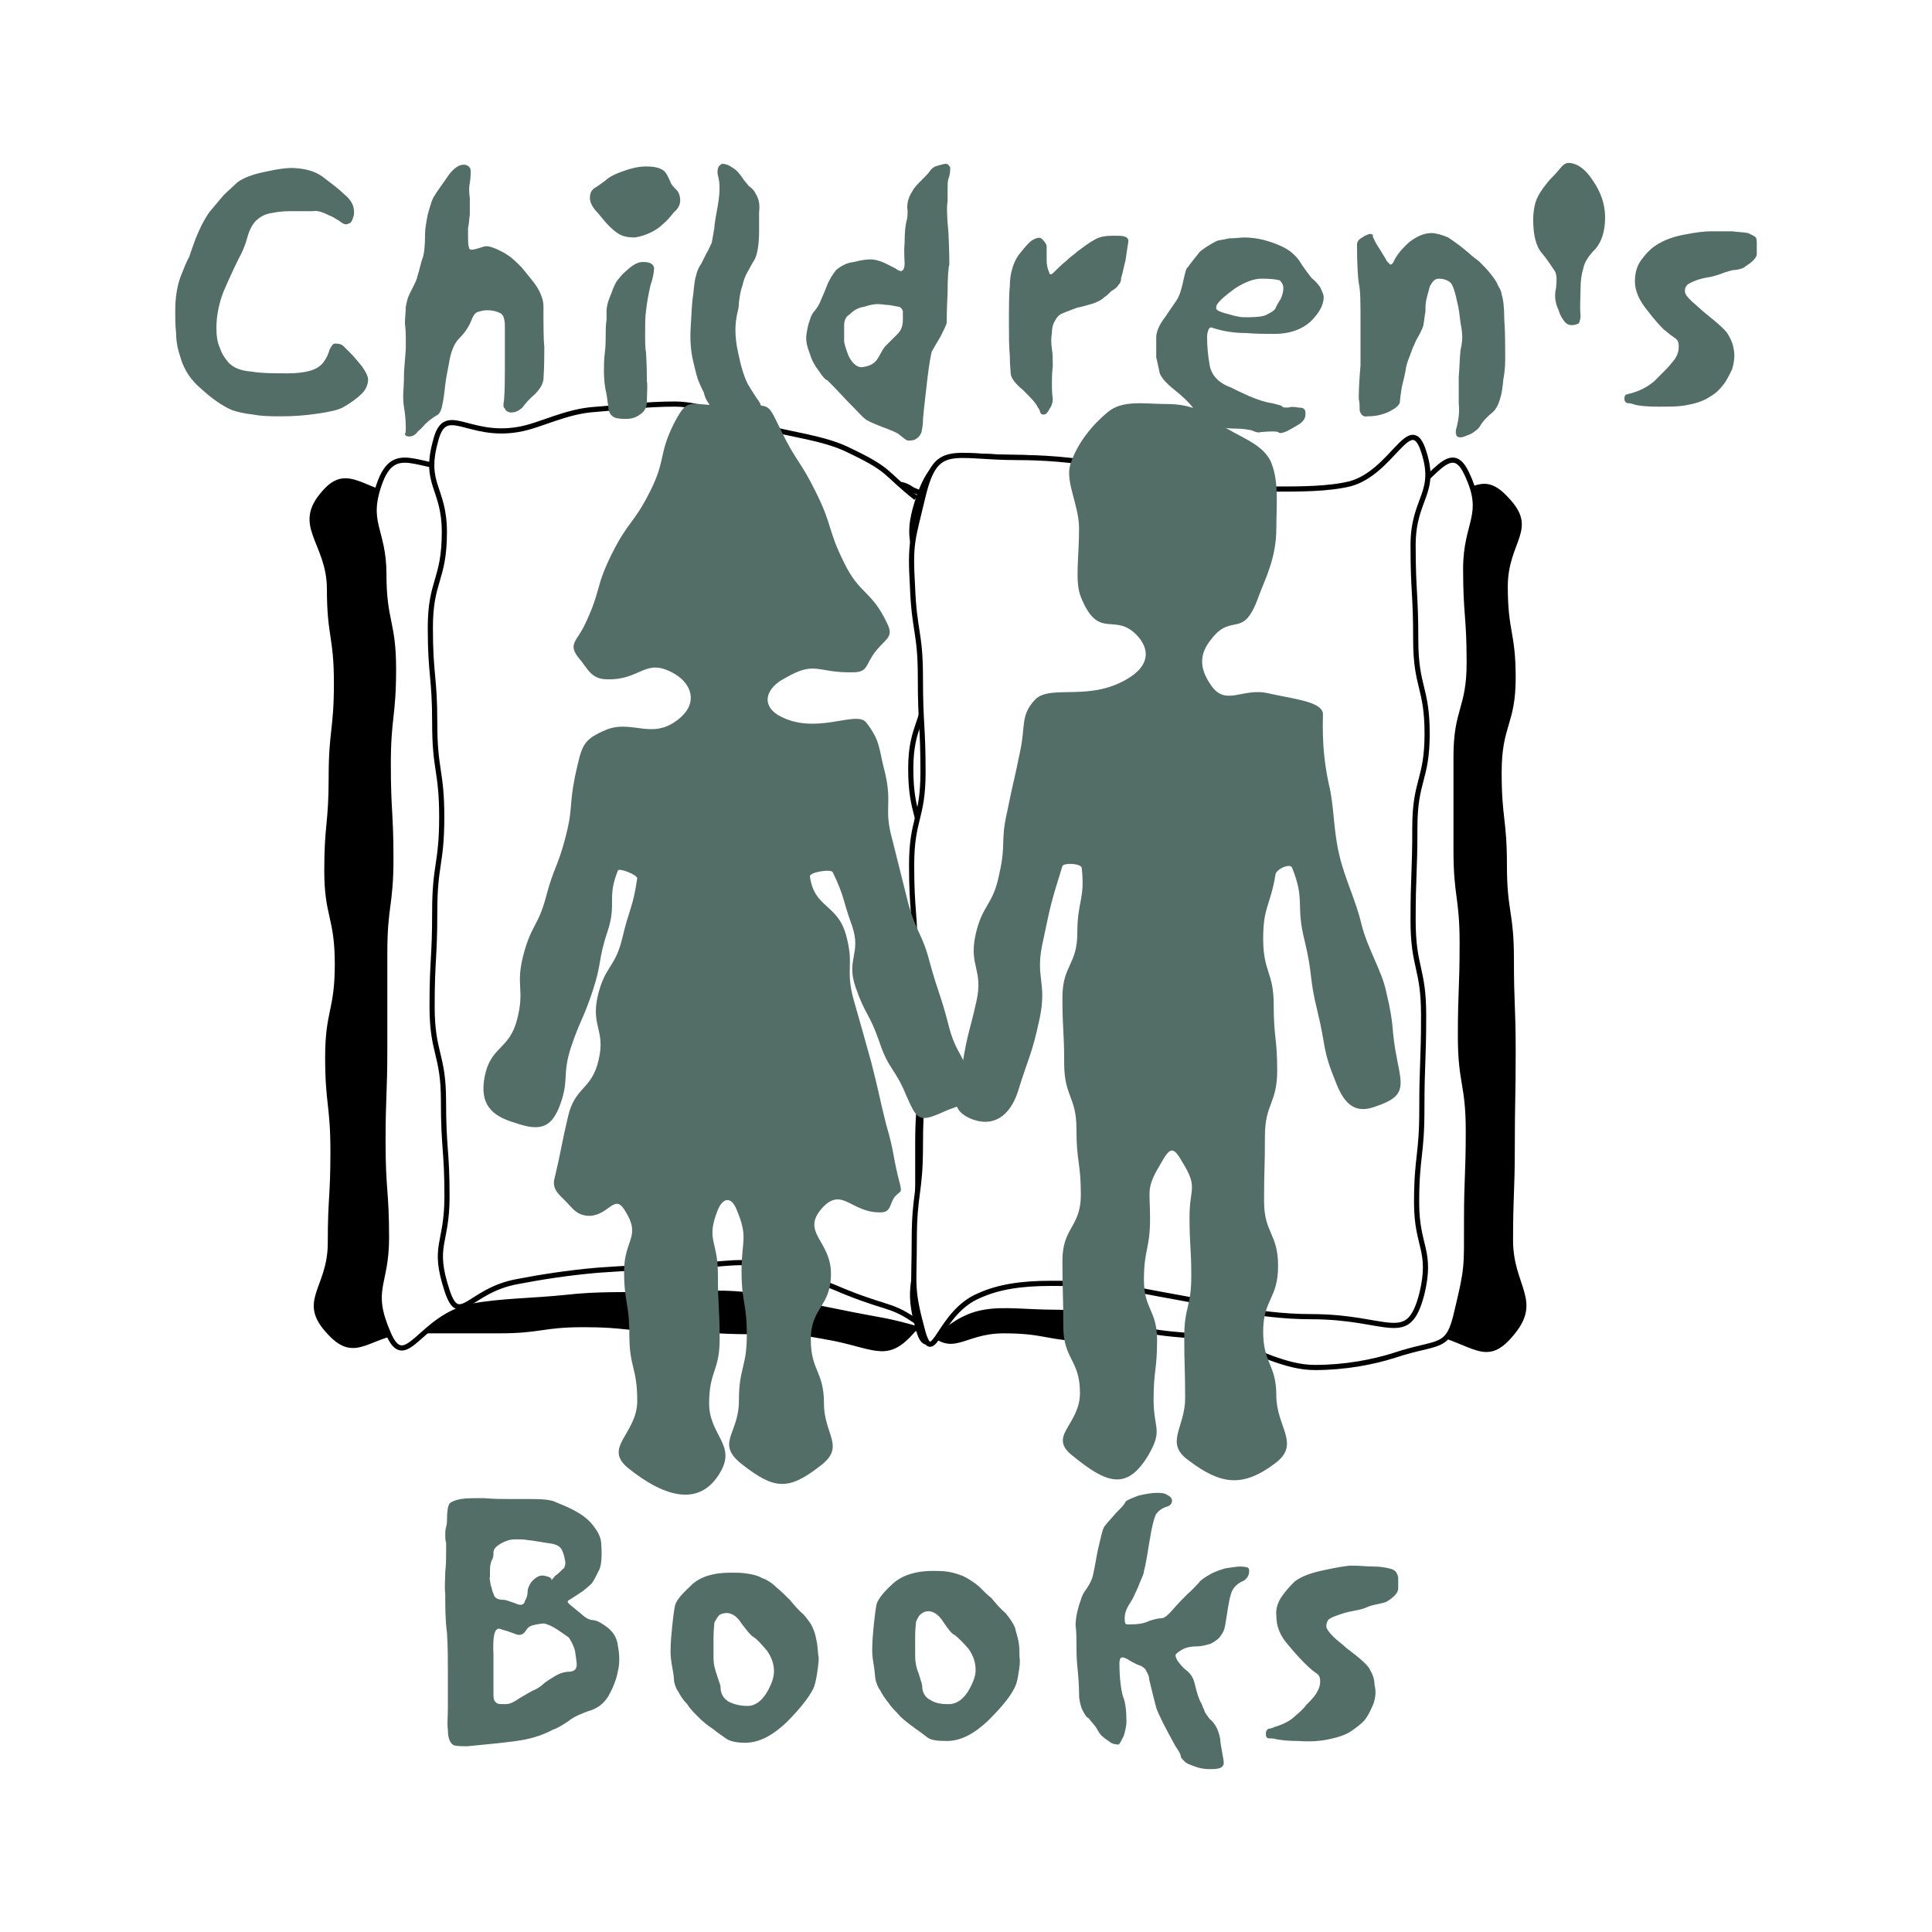
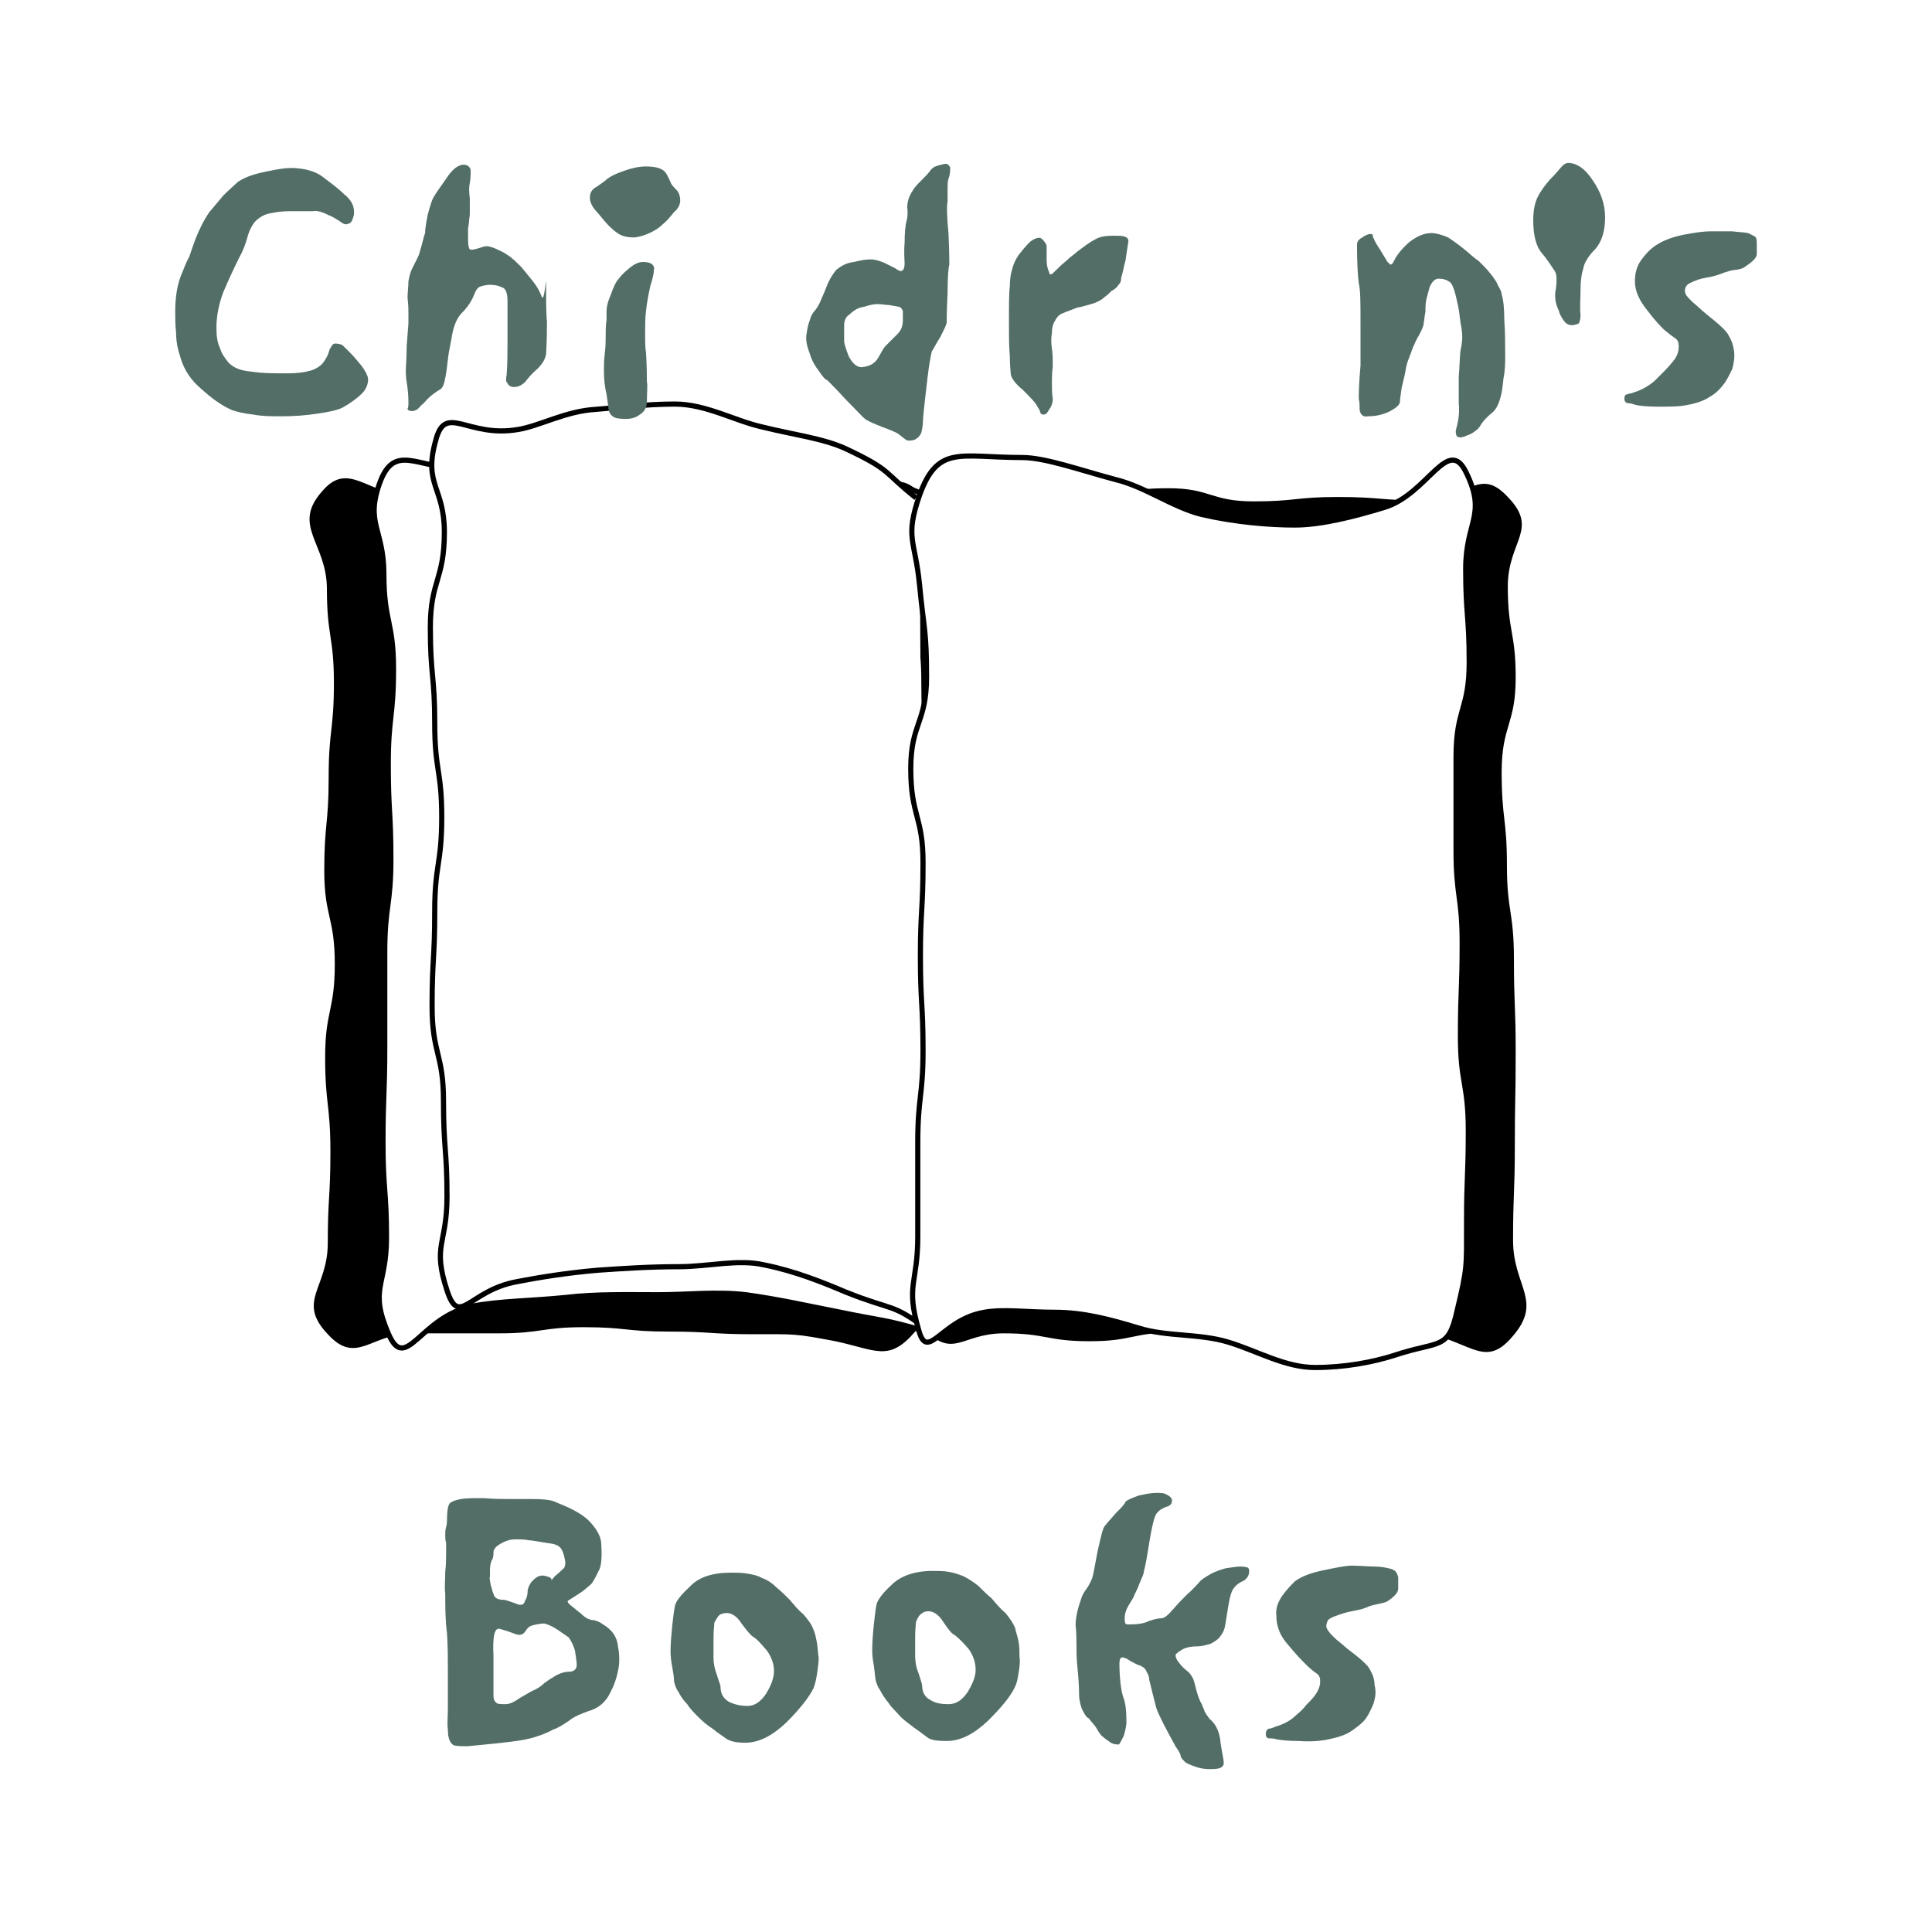
<svg xmlns="http://www.w3.org/2000/svg" version="1.0" id="Layer_1" x="0px" y="0px" width="192.756px" height="192.756px" viewBox="0 0 192.756 192.756" enable-background="new 0 0 192.756 192.756" xml:space="preserve">
  <g>
    <polygon fill-rule="evenodd" clip-rule="evenodd" fill="#FFFFFF" points="0,0 192.756,0 192.756,192.756 0,192.756 0,0  " />
    <path fill-rule="evenodd" clip-rule="evenodd" d="M91.305,132.852c3.149-3.586,0-4.461,0-9.096c0-4.725,0.175-4.725,0.175-9.359   c0-4.723-0.175-4.723-0.175-9.447c0-4.635-0.087-4.635-0.087-9.271c0-4.724,0.699-4.724,0.699-9.359s-0.437-4.636-0.437-9.271   c0-4.723,0.087-4.723,0.087-9.447c0-4.548,0.7-4.548,0.7-9.096s2.624-5.948-0.437-9.272c-2.974-3.061-4.461,0.788-8.747,0.788   s-4.286-0.35-8.572-0.35c-4.199,0-4.199,0.438-8.397,0.438c-4.286,0-4.286-0.612-8.484-0.612c-4.286,0-4.286,0.612-8.484,0.612   c-4.199,0-4.199-0.7-8.31-0.7s-6.035-3.499-8.659-0.438c-3.149,3.499,0.438,5.161,0.438,9.796c0,4.724,0.699,4.724,0.699,9.359   c0,4.723-0.524,4.723-0.524,9.446c0,4.636-0.438,4.636-0.438,9.271s1.05,4.636,1.05,9.359c0,4.635-0.962,4.635-0.962,9.271   c0,4.723,0.525,4.723,0.525,9.447c0,4.547-0.263,4.547-0.263,9.096s-3.148,5.773,0,9.098c2.887,3.148,4.286-0.088,8.484-0.088   c4.286,0,4.286,0,8.572,0s4.286-0.613,8.484-0.613s4.198,0.438,8.484,0.438c4.198,0,4.198,0.264,8.396,0.264   c4.199,0,4.111-0.088,8.222,0.699C87.456,134.689,88.681,135.914,91.305,132.852L91.305,132.852z" />
    <path fill-rule="evenodd" clip-rule="evenodd" d="M150.87,133.377c3.149-3.586,0.088-4.986,0.088-9.621   c0-4.725,0.175-4.725,0.175-9.359c0-4.723,0.087-4.723,0.087-9.447c0-4.635-0.175-4.635-0.175-9.271   c0-4.724-0.699-4.724-0.699-9.359s-0.525-4.636-0.525-9.271c0-4.723,1.399-4.723,1.399-9.447c0-4.548-0.787-4.548-0.787-9.096   s3.149-5.686,0-8.922c-2.886-3.148-4.11,0.35-8.396,0.35s-4.286-0.35-8.572-0.35c-4.198,0-4.198,0.438-8.396,0.438   c-4.286,0-4.286-1.312-8.484-1.312c-4.286,0-4.286,0.7-8.484,0.7s-4.198,0.525-8.31,0.525c-4.111,0-5.773-3.761-8.396-0.7   c-3.062,3.499-0.175,4.898-0.175,9.534c0,4.724,0.699,4.724,0.699,9.359c0,4.723,0.35,4.723,0.35,9.446   c0,4.636-1.049,4.636-1.049,9.271s0.961,4.636,0.961,9.359c0,4.635-1.137,4.635-1.137,9.271c0,4.723-0.175,4.723-0.175,9.447   c0,4.547,1.137,4.547,1.137,9.096s-2.887,5.248,0.174,8.572c2.974,3.061,3.761,0.438,7.959,0.438c4.286,0,4.286,0.787,8.572,0.787   s4.286-0.875,8.484-0.875s4.198,0.525,8.484,0.525c4.198,0,4.198-0.088,8.396-0.088c4.199,0,4.374-1.312,8.397-0.35   C146.935,134.076,148.246,136.438,150.87,133.377L150.87,133.377z" />
    <path fill-rule="evenodd" clip-rule="evenodd" fill="#FFFFFF" d="M92.179,132.764c-4.286-1.225-3.673-0.873-8.747-1.924   c-2.711-0.525-5.773-1.225-9.009-1.662c-2.887-0.35-5.86,0-8.747,0c-3.062,0-6.21-0.088-9.184,0.264   c-3.411,0.35-6.647,0.35-9.359,0.873c-5.248,1.051-6.647,6.824-8.397,2.713c-1.924-4.461-0.175-4.725-0.175-9.535   c0-4.723-0.35-4.723-0.35-9.533c0-4.723,0.175-4.723,0.175-9.447c0-4.723,0-4.723,0-9.446c0-4.724,0.612-4.724,0.612-9.359   c0-4.723-0.262-4.723-0.262-9.447c0-4.723,0.525-4.723,0.525-9.534c0-4.723-0.962-4.723-0.962-9.446   c0-4.548-1.924-5.073-0.35-9.271c1.662-4.286,4.374-0.525,9.447-1.487c2.799-0.438,5.948-0.875,9.097-1.312   c2.974-0.35,6.035-0.962,8.747-0.962c3.149,0,6.385-0.262,9.271,0.175c3.324,0.437,6.123,2.274,8.659,2.886   c5.073,1.225,4.548,0.175,8.572,1.836L92.179,132.764L92.179,132.764z" />
    <path fill="none" stroke="#000000" stroke-width="0.515" stroke-miterlimit="2.613" d="M92.179,132.764   c-4.286-1.225-3.673-0.873-8.747-1.924c-2.711-0.525-5.773-1.225-9.009-1.662c-2.887-0.35-5.86,0-8.747,0   c-3.062,0-6.21-0.088-9.184,0.264c-3.411,0.35-6.647,0.35-9.359,0.873c-5.248,1.051-6.647,6.824-8.397,2.713   c-1.924-4.461-0.175-4.725-0.175-9.535c0-4.723-0.35-4.723-0.35-9.533c0-4.723,0.175-4.723,0.175-9.447c0-4.723,0-4.723,0-9.446   c0-4.724,0.612-4.724,0.612-9.359c0-4.723-0.262-4.723-0.262-9.447c0-4.723,0.525-4.723,0.525-9.534   c0-4.723-0.962-4.723-0.962-9.446c0-4.548-1.924-5.073-0.35-9.271c1.662-4.286,4.374-0.525,9.447-1.487   c2.799-0.438,5.948-0.875,9.097-1.312c2.974-0.35,6.035-0.962,8.747-0.962c3.149,0,6.385-0.262,9.271,0.175   c3.324,0.437,6.123,2.274,8.659,2.886c5.073,1.225,4.548,0.175,8.572,1.836" />
    <path fill-rule="evenodd" clip-rule="evenodd" fill="#FFFFFF" d="M92.442,132.59c-3.499-2.625-3.236-1.75-8.047-3.674   c-2.274-0.963-5.073-2.1-8.134-2.711c-2.624-0.613-5.511,0.174-8.572,0.174c-2.886,0-5.51,0.176-8.047,0.35   c-3.062,0.264-5.773,0.701-8.047,1.139c-4.811,0.873-5.773,4.635-6.998,0.873c-1.487-4.547,0-4.547,0-9.357   c0-4.725-0.35-4.725-0.35-9.535c0-4.723-1.137-4.723-1.137-9.447c0-4.722,0.262-4.722,0.262-9.446c0-4.723,0.7-4.723,0.7-9.446   c0-4.636-0.7-4.636-0.7-9.359c0-4.724-0.437-4.724-0.437-9.534c0-4.723,1.399-4.723,1.399-9.534c0-4.461-2.099-4.723-0.875-9.096   c0.962-3.849,3.149-0.263,8.222-1.137c2.187-0.35,4.724-1.837,7.785-2.012c2.362-0.175,4.986-0.525,7.873-0.525   c3.062,0,5.948,1.662,8.659,2.274c3.149,0.787,6.123,1.137,8.397,2.187c4.636,2.187,3.673,2.274,6.998,4.898L92.442,132.59   L92.442,132.59z" />
    <path fill="none" stroke="#000000" stroke-width="0.515" stroke-miterlimit="2.613" d="M92.442,132.59   c-3.499-2.625-3.236-1.75-8.047-3.674c-2.274-0.963-5.073-2.1-8.134-2.711c-2.624-0.613-5.511,0.174-8.572,0.174   c-2.886,0-5.51,0.176-8.047,0.35c-3.062,0.264-5.773,0.701-8.047,1.139c-4.811,0.873-5.773,4.635-6.998,0.873   c-1.487-4.547,0-4.547,0-9.357c0-4.725-0.35-4.725-0.35-9.535c0-4.723-1.137-4.723-1.137-9.447c0-4.722,0.262-4.722,0.262-9.446   c0-4.723,0.7-4.723,0.7-9.446c0-4.636-0.7-4.636-0.7-9.359c0-4.724-0.437-4.724-0.437-9.534c0-4.723,1.399-4.723,1.399-9.534   c0-4.461-2.099-4.723-0.875-9.096c0.962-3.849,3.149-0.263,8.222-1.137c2.187-0.35,4.724-1.837,7.785-2.012   c2.362-0.175,4.986-0.525,7.873-0.525c3.062,0,5.948,1.662,8.659,2.274c3.149,0.787,6.123,1.137,8.397,2.187   c4.636,2.187,3.673,2.274,6.998,4.898" />
    <path fill-rule="evenodd" clip-rule="evenodd" fill="#FFFFFF" stroke="#000000" stroke-width="0.515" stroke-miterlimit="2.613" d="   M91.742,49.408c1.837-5.073,4.023-3.761,10.233-3.761c2.274,0,5.686,1.224,9.272,2.186c2.974,0.7,5.772,2.799,8.658,3.499   c3.412,0.787,6.823,1.049,9.272,1.049c2.711,0,6.035-0.875,8.921-1.75c4.374-1.312,6.386-7.347,8.223-3.411   c2.012,4.199-0.088,4.811-0.088,9.534c0,4.636,0.351,4.636,0.351,9.359c0,4.636-1.312,4.636-1.312,9.359c0,4.636,0,4.636,0,9.359   c0,4.635,0.612,4.635,0.612,9.271c0,4.637-0.175,4.637-0.175,9.271c0,4.723,0.787,4.723,0.787,9.447   c0,4.547-0.175,4.547-0.175,9.096s0.087,4.549-0.962,8.922c-0.875,3.936-1.75,2.887-6.211,4.373   c-2.187,0.701-4.985,1.225-7.959,1.225c-2.975,0-5.773-1.662-8.659-2.535c-2.887-0.875-6.123-0.525-8.922-1.4   c-2.887-0.875-5.511-1.574-8.397-1.574c-2.711,0-5.073-0.35-6.997,0c-4.286,0.699-5.686,5.072-6.56,1.75   c-1.312-4.461-0.088-4.637-0.088-9.271c0-4.637,0-4.637,0-9.359c0-4.637,0.525-4.637,0.525-9.271c0-4.637-0.262-4.637-0.262-9.36   c0-4.636,0.262-4.636,0.262-9.358c0-4.636-1.224-4.636-1.224-9.359c0-4.548,1.575-4.548,1.575-9.184s-0.263-4.636-0.7-9.184   C91.305,53.869,90.255,53.693,91.742,49.408L91.742,49.408z" />
-     <path fill-rule="evenodd" clip-rule="evenodd" fill="#FFFFFF" stroke="#000000" stroke-width="0.515" stroke-miterlimit="2.613" d="   M92.092,49.496c1.312-5.423,2.887-3.849,9.446-3.849c2.362,0,5.336,0.175,8.572,0.787c2.712,0.524,5.599,1.312,8.396,1.837   c2.975,0.524,6.036,0.524,8.572,0.524c2.712,0,5.423,0,7.609-0.524c4.199-1.138,5.948-7.085,7.26-3.499   c1.575,4.46-0.962,4.811-0.962,9.622c0,4.723,0.263,4.723,0.263,9.446s1.137,4.723,1.137,9.359s-1.225,4.636-1.225,9.359   c0,4.636-0.175,4.636-0.175,9.272c0,4.723,1.05,4.723,1.05,9.446c0,4.725-0.175,4.725-0.175,9.359c0,4.723-0.525,4.723-0.525,9.359   c0,4.461,1.575,4.723,0.525,9.096c-1.399,5.336-3.236,2.275-11.021,2.275c-2.8,0-5.773-0.35-8.835-1.051   c-2.799-0.611-5.685-1.049-8.659-1.66c-2.799-0.525-5.598-0.613-8.484-0.613c-2.974,0-5.248,0.35-7.172,1.225   c-4.023,1.662-4.548,7.26-5.598,3.674c-1.224-4.461-0.874-4.549-0.874-9.184c0-4.725,0.612-4.725,0.612-9.359   c0-4.723,0.349-4.723,0.349-9.447c0-4.635-0.875-4.635-0.875-9.271c0-4.724-0.35-4.724-0.35-9.359s1.137-4.636,1.137-9.271   c0-4.723-0.262-4.723-0.262-9.447c0-4.548-0.612-4.548-0.788-9.096C90.78,54.043,91.042,53.956,92.092,49.496L92.092,49.496z" />
-     <path fill-rule="evenodd" clip-rule="evenodd" fill="#526E67" d="M62.703,146.496c-2.625-2.098,0.875-3.41,0.875-6.734   s-0.787-3.324-0.787-6.561s-0.525-3.236-0.525-6.385s1.75-3.41,0.087-6.035c-1.05-1.75-1.574,0.438-3.499,0.525   c-1.312,0-1.75-0.787-2.362-1.4c-0.787-0.787-1.487-1.312-1.137-2.449c0.7-2.973,0.612-3.061,1.312-6.035   c0.699-3.061,2.361-2.623,3.061-5.686c0.7-2.973-0.787-3.322-0.087-6.385c0.7-2.974,1.749-2.799,2.449-5.772   c0.7-2.974,1.049-2.974,1.487-5.948c0-0.349-1.75-1.049-1.924-0.787c-1.137,2.799-0.087,3.236-1.05,6.123   c-0.962,2.886-0.525,3.061-1.487,5.947c-0.962,2.887-1.224,2.799-2.187,5.686c-0.875,2.799-0.087,3.148-1.137,5.861   c-0.875,2.186-2.099,2.361-4.373,1.574c-2.449-0.701-3.586-1.926-3.062-4.637c0.612-3.061,2.449-2.623,3.236-5.686   c0.787-3.061-0.175-3.324,0.612-6.385c0.787-3.062,1.487-2.886,2.274-5.86c0.787-2.974,1.137-2.886,1.924-5.86   c0.787-2.974,0.35-3.062,0.962-6.123c0.7-3.149,0.7-3.674,3.236-4.723c2.624-0.962,4.636,1.225,7.348-1.225   c1.574-1.399,1.137-3.236-0.612-4.286c-2.974-1.749-3.324,0.612-6.735,0.525c-1.662,0-1.924-1.05-2.974-2.274   c-0.962-1.312,0-1.575,0.787-3.324c1.574-3.324,0.962-3.586,2.624-6.91s2.187-2.974,3.849-6.298   c1.575-3.148,0.787-3.586,2.361-6.735c1.487-2.799,1.312-1.75,5.686-1.75c4.111,0,3.499-0.524,4.898,2.274   c1.574,3.324,2.012,3.149,3.586,6.385c1.662,3.324,1.137,3.674,2.799,6.998c1.574,3.236,2.711,2.711,4.286,6.036   c0.7,1.399-0.087,1.487-1.137,2.799c-1.05,1.312-0.7,2.099-2.274,2.099c-3.674,0.087-3.674-1.224-6.823,0.612   c-1.837,0.962-2.361,2.624-0.612,3.674c3.674,2.099,7.698-0.525,8.747,0.699c1.487,1.925,1.225,2.537,1.924,5.161   c0.7,3.149-0.175,3.411,0.7,6.56c0.787,3.149,0.787,3.149,1.575,6.298c0.875,3.149,1.399,2.974,2.186,6.036   c0.875,3.148,1.05,3.062,1.837,6.123c0.787,3.148,1.662,2.887,2.274,6.035c0.525,2.012-0.612,1.662-2.887,2.711   c-2.361,1.051-2.536,0.701-3.586-1.662c-1.137-2.799-1.75-2.535-2.711-5.422c-0.962-2.799-1.399-2.625-2.361-5.424   c-0.962-2.798,0.612-3.323-0.35-6.122c-0.962-2.625-0.7-2.799-1.924-5.336c-0.175-0.349-2.362,0-2.274,0.438   c0.438,3.149,2.712,2.711,3.586,5.773c0.875,3.149-0.087,3.411,0.787,6.56c0.875,3.061,0.875,3.061,1.75,6.211   c0.787,3.061,0.7,3.061,1.487,6.209c0.875,2.975,0.612,3.062,1.399,6.035c0.175,0.875,0,0.525-0.525,1.139   c-0.524,0.611-0.35,1.574-1.399,1.574c-2.974,0.086-3.849-2.625-5.86-0.438c-2.187,2.449,0.875,3.236,0.875,6.559   c0,3.324-2.012,3.324-2.012,6.561c0,3.148,1.312,3.148,1.312,6.385c0,3.15,2.187,4.287-0.35,6.211   c-3.236,2.537-4.636,2.361-7.872-0.176c-2.624-2.098-0.263-2.973-0.263-6.297s0.788-3.324,0.788-6.561s-0.525-3.236-0.525-6.385   s0.7-3.324-0.525-6.211c-0.525-1.223-1.312-1.137-1.836,0.088c-1.225,3.062,0,3.062,0,6.385c0,3.324,0.175,3.324,0.175,6.561   c0,3.148-1.05,3.148-1.05,6.385c0,3.15,2.711,4.111,1.137,6.824C69.7,150.695,65.852,149.033,62.703,146.496L62.703,146.496z" />
-     <path fill-rule="evenodd" clip-rule="evenodd" fill="#526E67" d="M107.049,145.271c-2.624-2.012,0.7-3.061,0.7-6.297   c0-3.324-1.662-3.324-1.662-6.648c0-3.236-0.088-3.236-0.088-6.559c0-3.324,1.837-3.324,1.837-6.561s-0.438-3.236-0.438-6.561   c0-3.236-1.224-3.236-1.224-6.561c0-3.236-0.176-3.236-0.176-6.559c0-3.237,1.487-3.237,1.487-6.473   c0-3.149,0.787-3.324,0.438-6.473c-0.088-0.438-1.749-0.524-1.925-0.175c-1.137,3.674-1.137,3.674-1.924,7.435   c-0.875,3.76,0.438,4.024-0.35,7.784c-0.788,3.674-1.05,3.674-2.188,7.348c-0.787,2.361-2.449,3.586-4.723,2.625   c-2.361-1.051-1.312-2.713-0.788-5.424c0.525-3.236,0.7-3.148,1.4-6.297c0.7-3.149-0.788-3.499-0.087-6.648   c0.7-3.062,1.749-2.887,2.361-6.035c0.7-3.062,0.088-3.149,0.788-6.21c0.612-3.062,0.7-3.062,1.312-6.123   c0.525-2.449,0-3.499,1.487-5.073c1.574-1.575,5.598,0.35,9.534-2.274c1.574-1.049,2.012-2.449,0.787-3.936   c-2.361-2.712-3.937,0.525-5.773-4.023c-0.612-1.575-0.175-3.849-0.175-6.823c0-2.362-1.399-4.636-0.875-6.385   c0.7-2.187,2.274-4.023,3.762-5.248s3.674-0.787,5.86-0.787c2.449,0,3.849,0.787,5.335,2.012c1.662,1.225,4.461,1.924,5.161,4.023   c0.699,1.837,0.438,4.286,0.438,6.385c0,2.974-1.138,5.073-1.75,6.735c-1.574,4.461-2.624,1.575-4.723,4.286   c-1.225,1.487-1.225,2.887-0.088,4.548c1.487,2.274,3.149,0.262,5.773,0.875c2.273,0.525,5.16,0.787,5.423,1.924   c0.088,0.175-0.263,3.236,0.612,7.172c0.524,2.1,0.438,4.636,1.049,7.085c0.525,2.274,1.662,4.548,2.188,6.822   c0.612,2.449,2.012,4.636,2.449,6.647c0.962,4.023,0.437,3.5,1.137,6.998c0.524,2.625,0.787,3.586-2.1,4.549   c-2.012,0.787-3.148-0.088-4.023-2.361c-1.399-3.412-0.962-3.5-1.836-7.086c-0.875-3.498-0.438-3.586-1.312-7.172   c-0.875-3.499,0.088-3.936-1.225-7.172c-0.175-0.524-1.662,0.175-1.662,0.7c-0.524,3.148-1.225,3.148-1.225,6.385   c0,3.324,1.05,3.324,1.05,6.56c0,3.324,0.35,3.324,0.35,6.561c0,3.322-1.225,3.322-1.225,6.559s-0.087,3.236-0.087,6.473   s1.399,3.236,1.399,6.473c0,3.324-1.487,3.324-1.487,6.561s1.312,3.236,1.312,6.385c0,3.15,2.449,4.811-0.088,6.736   c-3.236,2.449-5.423,2.186-8.659-0.264c-2.449-1.748-0.35-3.236-0.35-6.209c0-3.062-0.088-3.062-0.088-6.123   c0-2.975,0.7-2.975,0.7-6.035c0-2.975-0.175-2.975-0.175-5.947c0-2.887,0.874-2.887-0.7-5.424c-0.875-1.574-1.225-1.574-2.1,0   c-1.574,2.623-1.137,2.623-1.137,5.598c0,3.062-0.612,3.062-0.612,6.123c0,2.975,1.312,2.975,1.312,6.035   c0,2.975-0.349,2.975-0.349,5.947c0,2.887,0.962,2.975-0.525,5.512C112.385,148.859,110.285,147.896,107.049,145.271   L107.049,145.271z" />
    <path fill-rule="evenodd" clip-rule="evenodd" fill="#526E67" d="M36.113,36.55c-0.438-0.525-0.788-0.962-1.137-1.312   c-0.263-0.262-0.525-0.525-0.7-0.7c-0.175-0.175-0.437-0.262-0.875-0.262c-0.175,0-0.35,0.262-0.525,0.612   c-0.087,0.35-0.262,0.788-0.525,1.137c-0.263,0.438-0.787,0.788-1.399,0.962s-1.399,0.262-2.187,0.262   c-1.399,0-2.624,0-3.674-0.175c-1.05-0.087-1.75-0.35-2.274-0.875c-0.35-0.438-0.699-0.875-0.875-1.487   c-0.262-0.524-0.35-1.225-0.35-2.012c0-1.225,0.263-2.449,0.7-3.586c0.524-1.225,1.049-2.362,1.574-3.411   c0.35-0.612,0.612-1.312,0.787-1.924c0.175-0.7,0.438-1.225,0.787-1.662c0.438-0.438,0.962-0.787,1.75-0.875   c0.788-0.175,1.487-0.175,2.187-0.175c0.875,0,1.487,0,1.837,0c0.437-0.088,0.962,0.087,1.662,0.437   c0.263,0.087,0.525,0.263,0.962,0.525c0.437,0.35,0.699,0.438,0.962,0.262c0.175,0,0.262-0.175,0.35-0.35   c0.088-0.263,0.175-0.438,0.175-0.7c0-0.438-0.087-0.787-0.262-1.05c-0.087-0.175-0.35-0.525-0.699-0.787   c-0.525-0.525-1.225-1.05-1.925-1.575c-0.7-0.612-1.662-0.962-2.886-1.049c-0.787-0.087-1.837,0.087-3.062,0.35   c-1.312,0.263-2.187,0.612-2.799,1.05c-0.35,0.35-0.875,0.787-1.399,1.312c-0.525,0.612-0.962,1.137-1.399,1.662   c-0.612,0.875-1.05,1.837-1.399,2.711c-0.35,0.962-0.525,1.487-0.612,1.75c-0.262,0.437-0.525,1.137-0.875,2.012   c-0.35,0.962-0.525,2.099-0.525,3.411c0,0.7,0,1.399,0.087,2.187c0,0.875,0.175,1.662,0.438,2.449   c0.349,1.225,1.049,2.274,2.099,3.149c0.962,0.875,2.012,1.662,3.061,2.099c0.525,0.175,1.225,0.35,2.099,0.438   c0.875,0.175,1.837,0.175,2.799,0.175c1.225,0,2.449-0.087,3.586-0.263c1.225-0.175,2.012-0.35,2.537-0.612   c0.788-0.437,1.487-0.962,1.924-1.399c0.437-0.437,0.612-0.962,0.612-1.399C36.725,37.6,36.55,37.162,36.113,36.55L36.113,36.55   L36.113,36.55z" />
-     <path fill-rule="evenodd" clip-rule="evenodd" fill="#526E67" d="M53.956,29.377c-0.175-0.437-0.438-0.875-0.787-1.312   c-0.35-0.438-0.7-0.875-1.137-1.4c-0.525-0.525-0.962-0.962-1.399-1.225c-0.35-0.262-0.787-0.437-1.137-0.612   c-0.438-0.175-0.7-0.263-0.962-0.263c-0.175,0-0.438,0.087-0.7,0.175c-0.262,0.088-0.612,0.175-0.787,0.175   c-0.175,0-0.263-0.087-0.263-0.262c-0.087-0.175-0.087-0.612-0.087-1.049c0-0.35,0-0.7,0-0.875c0.087-0.262,0.087-0.7,0.175-1.312   c0-0.438,0-1.05,0-1.662c-0.087-0.612-0.087-1.137,0-1.487c0.088-0.525,0.088-0.962,0.088-1.312c-0.088-0.35-0.35-0.525-0.7-0.525   c-0.524,0-1.137,0.438-1.749,1.399c-0.612,0.875-1.05,1.487-1.137,1.662c-0.262,0.35-0.437,0.962-0.7,1.924   c-0.175,0.875-0.263,1.487-0.263,1.837c0,1.225-0.087,2.099-0.262,2.537c-0.175,0.438-0.262,1.05-0.525,1.837   c0,0.087-0.087,0.35-0.262,0.7c-0.175,0.35-0.35,0.699-0.525,1.049s-0.263,0.787-0.35,1.225c0,0.525-0.088,1.049-0.088,1.662   c0.088,0.7,0.088,1.225,0.088,1.575c0,0.262,0,0.525,0,0.875c0,0.263-0.088,1.05-0.175,2.362c0,1.225-0.088,2.099-0.088,2.362   c0,0.262,0,0.7,0.088,1.224c0.087,0.525,0.175,1.225,0.175,2.012c0,0.262,0,0.525-0.088,0.612c0,0.175,0.175,0.263,0.438,0.263   c0.35,0,0.612-0.175,0.875-0.525c0.35-0.262,0.524-0.525,0.699-0.7c0.438-0.438,0.875-0.7,1.138-0.875   c0.262-0.087,0.437-0.438,0.524-0.788c0.175-0.699,0.262-1.487,0.35-2.274c0.087-0.787,0.262-1.487,0.35-2.012   c0.175-1.225,0.525-2.099,1.05-2.624s0.962-1.137,1.225-1.836c0.175-0.438,0.35-0.7,0.612-0.788   c0.262-0.087,0.612-0.175,0.962-0.175c0.437,0,0.875,0.087,1.225,0.262c0.35,0.088,0.525,0.612,0.525,1.312c0,0.35,0,1.399,0,3.236   s0,3.236-0.088,4.199c-0.087,0.437-0.087,0.699,0.088,0.787c0,0.087,0.087,0.175,0.175,0.262c0.263,0.175,0.525,0.175,0.875,0.087   c0.262-0.087,0.524-0.262,0.699-0.438c0.263-0.35,0.7-0.875,1.225-1.312c0.525-0.525,0.787-0.962,0.875-1.487   c0.087-1.399,0.087-2.537,0.087-3.236c-0.087-0.787-0.087-2.187-0.087-4.11C54.219,30.165,54.131,29.815,53.956,29.377   L53.956,29.377L53.956,29.377z" />
+     <path fill-rule="evenodd" clip-rule="evenodd" fill="#526E67" d="M53.956,29.377c-0.175-0.437-0.438-0.875-0.787-1.312   c-0.35-0.438-0.7-0.875-1.137-1.4c-0.525-0.525-0.962-0.962-1.399-1.225c-0.35-0.262-0.787-0.437-1.137-0.612   c-0.438-0.175-0.7-0.263-0.962-0.263c-0.175,0-0.438,0.087-0.7,0.175c-0.262,0.088-0.612,0.175-0.787,0.175   c-0.175,0-0.263-0.087-0.263-0.262c-0.087-0.175-0.087-0.612-0.087-1.049c0-0.35,0-0.7,0-0.875c0.087-0.262,0.087-0.7,0.175-1.312   c0-0.438,0-1.05,0-1.662c-0.087-0.612-0.087-1.137,0-1.487c0.088-0.525,0.088-0.962,0.088-1.312c-0.088-0.35-0.35-0.525-0.7-0.525   c-0.524,0-1.137,0.438-1.749,1.399c-0.612,0.875-1.05,1.487-1.137,1.662c-0.262,0.35-0.437,0.962-0.7,1.924   c-0.175,0.875-0.263,1.487-0.263,1.837c-0.175,0.438-0.262,1.05-0.525,1.837   c0,0.087-0.087,0.35-0.262,0.7c-0.175,0.35-0.35,0.699-0.525,1.049s-0.263,0.787-0.35,1.225c0,0.525-0.088,1.049-0.088,1.662   c0.088,0.7,0.088,1.225,0.088,1.575c0,0.262,0,0.525,0,0.875c0,0.263-0.088,1.05-0.175,2.362c0,1.225-0.088,2.099-0.088,2.362   c0,0.262,0,0.7,0.088,1.224c0.087,0.525,0.175,1.225,0.175,2.012c0,0.262,0,0.525-0.088,0.612c0,0.175,0.175,0.263,0.438,0.263   c0.35,0,0.612-0.175,0.875-0.525c0.35-0.262,0.524-0.525,0.699-0.7c0.438-0.438,0.875-0.7,1.138-0.875   c0.262-0.087,0.437-0.438,0.524-0.788c0.175-0.699,0.262-1.487,0.35-2.274c0.087-0.787,0.262-1.487,0.35-2.012   c0.175-1.225,0.525-2.099,1.05-2.624s0.962-1.137,1.225-1.836c0.175-0.438,0.35-0.7,0.612-0.788   c0.262-0.087,0.612-0.175,0.962-0.175c0.437,0,0.875,0.087,1.225,0.262c0.35,0.088,0.525,0.612,0.525,1.312c0,0.35,0,1.399,0,3.236   s0,3.236-0.088,4.199c-0.087,0.437-0.087,0.699,0.088,0.787c0,0.087,0.087,0.175,0.175,0.262c0.263,0.175,0.525,0.175,0.875,0.087   c0.262-0.087,0.524-0.262,0.699-0.438c0.263-0.35,0.7-0.875,1.225-1.312c0.525-0.525,0.787-0.962,0.875-1.487   c0.087-1.399,0.087-2.537,0.087-3.236c-0.087-0.787-0.087-2.187-0.087-4.11C54.219,30.165,54.131,29.815,53.956,29.377   L53.956,29.377L53.956,29.377z" />
    <path fill-rule="evenodd" clip-rule="evenodd" fill="#526E67" d="M67.514,18.969c-0.263-0.262-0.525-0.525-0.612-0.787   c-0.087-0.175-0.175-0.438-0.437-0.875c-0.263-0.438-0.875-0.7-2.012-0.7c-0.7,0-1.487,0.175-2.187,0.437   c-0.787,0.263-1.312,0.525-1.662,0.787c-0.262,0.263-0.699,0.525-1.049,0.788c-0.525,0.262-0.7,0.612-0.7,1.137   c0,0.438,0.262,0.962,0.787,1.487c0.437,0.525,0.787,0.962,1.049,1.225c0.263,0.262,0.612,0.612,1.05,0.875   c0.438,0.263,0.962,0.35,1.575,0.35c0.612-0.087,1.137-0.263,1.662-0.525c0.525-0.263,0.875-0.525,1.137-0.787   c0.438-0.35,0.787-0.788,1.137-1.225c0.438-0.35,0.612-0.788,0.612-1.137C67.863,19.494,67.688,19.144,67.514,18.969L67.514,18.969   L67.514,18.969z M64.977,26.316c-0.262-0.175-0.612-0.175-0.875-0.175c-0.35,0-0.787,0.175-1.312,0.612s-0.875,0.787-1.05,1.05   c-0.262,0.263-0.525,0.787-0.787,1.574c-0.35,0.787-0.438,1.312-0.438,1.662c0,0.087,0,0.35,0,0.875   c-0.087,0.524-0.087,1.049-0.087,1.662c0,0.437,0,0.962-0.087,1.662s-0.087,1.225-0.087,1.75c0,0.875,0.087,1.662,0.262,2.362   c0.087,0.7,0.175,1.137,0.175,1.224c0,0.438,0.175,0.788,0.438,0.962c0.175,0.175,0.612,0.262,1.312,0.262   c0.438,0,0.962-0.087,1.399-0.437c0.438-0.263,0.7-0.7,0.7-1.312c0-0.875,0.087-1.575,0-2.012c0-0.438,0-1.4-0.088-2.887   c-0.087-0.438-0.087-1.05-0.087-1.924s0-1.575,0.087-2.187c0.088-0.875,0.263-1.749,0.438-2.537c0.262-0.787,0.35-1.312,0.35-1.575   C65.327,26.666,65.152,26.404,64.977,26.316L64.977,26.316L64.977,26.316z" />
-     <path fill-rule="evenodd" clip-rule="evenodd" fill="#526E67" d="M75.911,40.486c0-0.175-0.175-0.437-0.438-0.787   c-0.35-0.525-0.612-0.962-0.875-1.399c-0.262-0.525-0.437-1.05-0.612-1.662c-0.087-0.262-0.175-0.7-0.35-1.487   c-0.175-0.787-0.263-1.487-0.263-2.274c0-0.612,0.087-1.137,0.175-1.574c0.088-0.35,0.175-0.7,0.175-1.138   c0.088-0.699,0.175-1.224,0.35-1.662c0.087-0.437,0.262-0.962,0.524-1.399c0.175-0.262,0.35-0.7,0.7-1.225   c0.262-0.525,0.437-1.487,0.437-2.799c0-0.525,0-1.137,0-1.924c0.087-0.7,0-1.312-0.35-1.837c-0.087-0.263-0.35-0.525-0.7-0.787   c-0.262-0.35-0.525-0.612-0.612-0.788c-0.35-0.524-0.7-0.875-1.049-1.049c-0.35-0.263-0.7-0.35-0.962-0.35   c-0.087,0-0.175,0.087-0.35,0.263c-0.087,0.175-0.175,0.437-0.087,0.875c0.262,0.875,0.175,1.924,0,2.974   c-0.175,1.049-0.35,1.836-0.35,2.274c-0.087,0.525-0.175,0.962-0.262,1.487c-0.175,0.35-0.35,0.787-0.525,1.049   c-0.175,0.35-0.35,0.7-0.524,1.049c-0.263,0.35-0.438,0.788-0.525,1.225c-0.087,0.175-0.175,0.788-0.262,1.75   C69,30.34,69,31.389,68.913,32.614s0,2.449,0.263,3.499c0.262,1.137,0.437,1.75,0.524,1.925c0.175,0.437,0.35,0.787,0.525,1.137   c0.087,0.438,0.262,0.788,0.525,1.137c0.087,0.175,0.263,0.525,0.525,0.962c0.175,0.525,0.437,1.05,0.787,1.487   c0.262,0.262,0.437,0.524,0.525,0.612c0.087,0.087,0.524,0.35,1.225,0.7c0.262,0.087,0.7-0.087,1.225-0.612   c0.612-0.438,0.962-0.962,0.962-1.399C75.998,41.273,75.911,40.749,75.911,40.486L75.911,40.486L75.911,40.486z" />
    <path fill-rule="evenodd" clip-rule="evenodd" fill="#526E67" d="M94.628,23.255c-0.174-1.75-0.174-2.799-0.087-3.149   c0-0.35,0-0.7,0-1.225c0-0.438,0-0.787,0.087-1.05c0.175-0.437,0.175-0.875,0.175-1.137c-0.175-0.263-0.263-0.35-0.438-0.35   s-0.438,0.087-0.787,0.175c-0.35,0.088-0.612,0.263-0.788,0.525c-0.174,0.263-0.437,0.525-0.875,0.962   c-0.35,0.35-0.699,0.7-0.875,1.049c-0.35,0.525-0.525,1.05-0.525,1.662c0.088,0.612,0,1.137-0.087,1.399   c-0.088,0.35-0.175,1.05-0.175,2.1c-0.087,1.049,0,1.662,0,2.099c0,0.35-0.087,0.612-0.262,0.7c-0.088,0.087-0.35,0-0.7-0.263   c-0.175-0.087-0.524-0.262-1.049-0.524c-0.612-0.263-1.05-0.35-1.4-0.35c-0.437,0-0.962,0.087-1.662,0.262   c-0.787,0.088-1.312,0.438-1.75,0.787c-0.35,0.438-0.7,0.962-0.962,1.662c-0.263,0.7-0.525,1.225-0.7,1.662   c-0.087,0.175-0.175,0.35-0.438,0.7c-0.262,0.262-0.438,0.612-0.525,0.962c-0.175,0.437-0.262,0.874-0.35,1.486   s0.087,1.225,0.35,1.924c0.175,0.612,0.525,1.225,0.875,1.662c0.35,0.525,0.612,0.875,0.875,0.962   c0.262,0.263,0.962,0.962,1.924,2.012c1.05,1.049,1.574,1.662,1.837,1.836c0.175,0.175,0.787,0.438,1.662,0.788   c0.962,0.35,1.574,0.612,1.749,0.787c0.35,0.262,0.525,0.438,0.7,0.524c0.087,0.088,0.35,0.088,0.788,0   c0.349-0.175,0.524-0.35,0.699-0.699c0.088-0.35,0.175-0.788,0.175-1.4c0.087-1.049,0.263-2.449,0.438-4.023   c0.175-1.487,0.35-2.362,0.438-2.711c0.175-0.262,0.437-0.787,0.875-1.487c0.35-0.7,0.612-1.225,0.612-1.4   c0-0.262,0-1.224,0.087-2.886c0-1.662,0.087-2.625,0.175-2.887C94.716,26.141,94.716,25.092,94.628,23.255L94.628,23.255   L94.628,23.255z M89.556,33.313c-0.35,0.35-0.787,0.787-1.225,1.225c-0.175,0.175-0.35,0.525-0.7,1.137s-0.875,0.875-1.662,0.962   c-0.525,0-0.962-0.437-1.312-1.137c-0.262-0.699-0.437-1.224-0.437-1.487c0-0.525,0-1.049,0-1.574c0-0.438,0.175-0.875,0.525-1.05   c0.437-0.437,0.874-0.699,1.486-0.787c0.525-0.175,0.962-0.262,1.312-0.262c0.438,0,0.787,0.087,1.05,0.087   c0.175,0,0.524,0.088,1.049,0.175c0.175,0,0.35,0.175,0.437,0.438c0,0.35,0,0.612,0,0.875   C90.08,32.526,89.905,32.964,89.556,33.313L89.556,33.313L89.556,33.313z" />
    <path fill-rule="evenodd" clip-rule="evenodd" fill="#526E67" d="M112.21,23.605c-0.263-0.088-0.612-0.088-1.05-0.088   c-0.875,0-1.487,0.088-2.012,0.438c-0.525,0.263-1.05,0.7-1.662,1.137c-0.263,0.262-0.7,0.525-1.137,0.962   c-0.438,0.35-0.787,0.7-1.05,0.962c-0.175,0.175-0.35,0.35-0.438,0.35s-0.175,0-0.175-0.175c-0.175-0.35-0.263-0.787-0.263-1.225   s0-0.962,0-1.399c0-0.175-0.175-0.438-0.438-0.7c-0.175-0.175-0.35-0.175-0.612-0.087c-0.262,0.087-0.524,0.262-0.699,0.438   c-0.35,0.35-0.7,0.787-1.05,1.224c-0.35,0.525-0.524,0.962-0.612,1.312c-0.175,0.525-0.263,1.137-0.263,1.837   c-0.087,0.7-0.087,1.925-0.087,3.761c0,1.137,0,2.187,0.087,3.148c0,0.962,0.088,1.575,0.088,1.75c0,0.35,0.351,0.962,1.225,1.662   c0.787,0.787,1.312,1.312,1.486,1.749c0.176,0.175,0.176,0.35,0.263,0.525c0,0.087,0.088,0.175,0.35,0.175   c0.176,0,0.351-0.175,0.525-0.525c0.263-0.35,0.35-0.7,0.35-1.05c-0.087-0.525-0.087-1.049-0.087-1.574   c0-0.438,0-0.962,0.087-1.662c0-0.612,0-1.225-0.087-1.749c-0.088-0.612-0.088-1.05,0-1.575c0-0.438,0.087-0.875,0.262-1.137   c0.175-0.35,0.351-0.612,0.7-0.787c0.612-0.263,1.137-0.438,1.574-0.612c0.524-0.088,1.05-0.263,1.662-0.438   c0.438-0.174,0.787-0.349,1.05-0.612c0.262-0.174,0.524-0.437,0.699-0.612c0.351-0.174,0.612-0.437,0.7-0.612   c0.175-0.174,0.263-0.349,0.263-0.699c0.175-0.525,0.262-1.137,0.437-1.75c0.088-0.612,0.175-1.225,0.263-1.749l0,0   C112.647,23.867,112.472,23.692,112.21,23.605L112.21,23.605L112.21,23.605z" />
-     <path fill-rule="evenodd" clip-rule="evenodd" fill="#526E67" d="M131.803,28.853c-0.088-0.263-0.438-0.7-0.962-1.137   c-0.263-0.35-0.612-0.788-0.963-1.312c-0.35-0.612-0.699-0.962-1.137-1.312c-0.612-0.438-1.225-0.7-2.012-0.962   c-0.787-0.262-1.662-0.437-2.624-0.437c-0.351,0-0.787,0.087-1.487,0.087c-0.699,0.175-1.05,0.175-1.225,0.262   c-0.699,0.35-1.225,0.7-1.662,1.05c-0.35,0.437-0.787,0.962-1.225,1.574c-0.175,0.087-0.262,0.525-0.437,1.312   c-0.176,0.787-0.351,1.487-0.7,2.012c-0.175,0.262-0.612,0.875-1.137,1.662c-0.612,0.788-0.875,1.487-0.875,2.012   c0,1.049,0,1.662,0,2.012c0.087,0.262,0.175,0.787,0.351,1.574c0.174,0.438,0.612,0.962,1.486,1.662   c0.787,0.612,1.399,1.225,1.749,1.662c0.263,0.438,0.787,0.875,1.487,1.487c0.612,0.437,1.574,0.7,2.799,0.7   c0.7,0,1.225,0.087,1.662,0.175c0.35,0.175,0.699,0.263,0.875,0.175c1.049-0.087,1.574-0.087,1.749,0   c0.175,0.175,0.438,0.088,0.875-0.087c0.35-0.175,0.787-0.437,1.225-0.7c0.524-0.35,0.699-0.7,0.612-1.312   c-0.088-0.262-0.263-0.35-0.7-0.35c-0.438-0.087-0.787-0.087-0.962,0c-0.438,0-0.612,0-0.612-0.087s-0.351-0.175-1.05-0.35   c-0.7-0.087-1.399-0.35-2.274-0.7c-0.787-0.35-1.487-0.7-1.837-0.875c-1.225-0.437-1.924-1.224-2.099-2.187   c-0.176-0.962-0.263-1.924-0.263-2.799c0-0.087,0-0.35,0.087-0.612c0.088-0.35,0.263-0.438,0.438-0.35   c1.05,0.35,2.187,0.525,3.324,0.525c1.137,0.087,2.1,0.087,2.887,0.087c1.486,0,2.711-0.438,3.586-1.225   c0.874-0.875,1.312-1.662,1.312-2.449C132.065,29.465,131.978,29.203,131.803,28.853L131.803,28.853L131.803,28.853z    M127.779,29.815c-0.263,0.437-0.438,0.7-0.525,0.962c-0.175,0.263-0.524,0.438-0.874,0.612c-0.263,0.175-0.963,0.262-1.837,0.262   c-0.525,0-0.875,0-1.05-0.087c-0.263,0-0.7-0.175-1.399-0.35c-0.263-0.087-0.525-0.175-0.612-0.262   c-0.175-0.088-0.175-0.262-0.088-0.525c0.263-0.438,0.875-0.962,1.837-1.662c0.962-0.612,1.837-0.962,2.624-0.962   c1.05,0,1.574,0.087,1.837,0.175c0.175,0.175,0.35,0.437,0.35,0.787C128.041,29.027,127.954,29.465,127.779,29.815L127.779,29.815   L127.779,29.815z" />
    <path fill-rule="evenodd" clip-rule="evenodd" fill="#526E67" d="M150.083,31.915c0-1.138-0.087-2.012-0.263-2.537   c0-0.175-0.087-0.437-0.35-0.875c-0.175-0.437-0.438-0.787-0.787-1.225c-0.35-0.437-0.699-0.787-1.137-1.225   c-0.525-0.35-0.962-0.787-1.399-1.137c-0.525-0.437-1.138-0.875-1.662-1.224c-0.612-0.263-1.225-0.438-1.662-0.438   c-0.787,0-1.487,0.35-2.187,0.875c-0.7,0.612-1.225,1.225-1.574,1.924c-0.088,0.262-0.263,0.35-0.351,0.35   c-0.087-0.088-0.175-0.175-0.35-0.35c0-0.087-0.263-0.437-0.612-1.049c-0.35-0.525-0.612-0.962-0.699-1.225   c-0.088-0.087-0.088-0.263-0.088-0.35c0,0-0.088-0.087-0.263-0.087c-0.087,0-0.437,0.087-0.787,0.35   c-0.35,0.175-0.524,0.437-0.524,0.7c0,1.924,0.087,3.236,0.175,3.849c0.175,0.7,0.175,2.011,0.175,3.936c0,1.837,0,3.324,0,4.286   c-0.087,1.05-0.175,2.099-0.175,3.324c0.088,0.35,0.088,0.7,0.088,1.137c0.087,0.438,0.35,0.7,0.787,0.612   c0.612,0,1.312-0.087,2.099-0.438c0.7-0.35,1.138-0.7,1.138-1.049c0-0.263,0.087-0.7,0.175-1.4c0.175-0.7,0.35-1.399,0.438-2.012   c0.087-0.437,0.262-0.875,0.437-1.312c0.176-0.438,0.263-0.787,0.351-0.875c0.087-0.262,0.262-0.612,0.524-1.05   c0.263-0.525,0.438-0.875,0.438-1.137c0.088-0.437,0.088-0.787,0.175-1.137c0-0.35,0-0.787,0.088-1.224   c0.087-0.35,0.175-0.7,0.35-1.312c0.263-0.524,0.524-0.787,0.875-0.787c0.437,0,0.787,0.087,1.137,0.35   c0.263,0.175,0.524,0.962,0.787,2.274c0.088,0.35,0.175,0.962,0.263,1.749c0.175,0.875,0.175,1.312,0.175,1.487   c0,0.087,0,0.525-0.175,1.312c-0.088,0.787-0.088,1.662-0.175,2.624c0,0.875,0,1.75,0,2.624c0.087,0.787,0,1.574-0.175,2.274   c-0.088,0.35-0.176,0.525-0.088,0.787c0,0.175,0.088,0.35,0.438,0.35c0.263,0,0.612-0.175,1.05-0.35   c0.438-0.262,0.787-0.524,0.962-0.875c0.263-0.437,0.699-0.875,1.137-1.225c0.438-0.35,0.7-0.962,0.875-1.662   c0.087-0.263,0.175-0.875,0.263-1.75c0.175-0.875,0.175-1.662,0.175-2.274C150.171,34.276,150.171,33.051,150.083,31.915   L150.083,31.915L150.083,31.915z" />
    <path fill-rule="evenodd" clip-rule="evenodd" fill="#526E67" d="M158.917,18.007c-0.787-1.225-1.661-1.75-2.448-1.75   c-0.263,0-0.525,0.175-0.875,0.612s-0.7,0.787-0.962,1.05c-0.438,0.524-0.875,1.049-1.225,1.749   c-0.263,0.525-0.438,1.312-0.438,2.274c0,1.487,0.263,2.624,0.874,3.324c0.525,0.612,0.963,1.312,1.312,1.837   c0.175,0.35,0.175,0.875,0.088,1.662c-0.176,0.7-0.088,1.487,0.262,2.187c0.088,0.35,0.263,0.699,0.525,1.049   c0.175,0.262,0.438,0.438,0.787,0.438c0.262,0,0.524-0.087,0.699-0.175c0.088-0.175,0.175-0.437,0.175-0.787   c-0.087-0.875,0-1.749,0-2.624c0-0.787,0.088-1.487,0.263-2.012c0.088-0.612,0.525-1.312,1.225-2.012   c0.612-0.7,0.962-1.75,0.962-3.149C160.142,20.368,159.704,19.144,158.917,18.007L158.917,18.007L158.917,18.007z" />
    <path fill-rule="evenodd" clip-rule="evenodd" fill="#526E67" d="M175.187,23.692c-0.175-0.175-0.438-0.263-0.787-0.438   c-0.438-0.087-0.875-0.087-1.574-0.175c-0.612,0-1.4,0-2.188,0c-0.524,0-1.399,0.087-2.711,0.35   c-1.312,0.263-2.274,0.7-2.974,1.225c-0.351,0.262-0.788,0.7-1.225,1.312c-0.438,0.612-0.612,1.312-0.612,2.1   c0,0.961,0.437,1.924,1.225,2.886c0.787,1.049,1.399,1.662,1.661,1.924c0.525,0.438,0.875,0.7,1.138,0.875   c0.262,0.175,0.35,0.438,0.35,0.787c0,0.438-0.088,0.787-0.35,1.225c-0.263,0.35-0.612,0.787-1.05,1.225   c-0.175,0.175-0.525,0.525-1.05,1.05c-0.524,0.437-1.225,0.875-2.099,1.137c-0.176,0.087-0.438,0.087-0.612,0.175   c-0.176,0-0.263,0.175-0.263,0.437c0,0.263,0.175,0.438,0.35,0.438c0.263,0,0.525,0.087,0.787,0.175   c0.35,0.087,1.138,0.175,2.274,0.175s2.099,0,2.887-0.175c0.962-0.175,1.661-0.437,2.187-0.787c0.612-0.35,0.962-0.7,1.312-1.137   c0.438-0.525,0.7-1.137,0.963-1.662C173,36.2,173.087,35.588,173,34.976c-0.088-0.612-0.263-1.05-0.525-1.487   c-0.175-0.437-0.962-1.137-2.273-2.186c-0.438-0.35-0.875-0.787-1.4-1.225c-0.437-0.438-0.699-0.7-0.699-1.05   c0-0.262,0.088-0.437,0.175-0.524c0.088-0.175,0.35-0.262,0.7-0.437c0.612-0.263,1.137-0.35,1.661-0.438   c0.438-0.088,0.963-0.263,1.399-0.438c0.351-0.087,0.7-0.263,1.138-0.263c0.524-0.087,0.787-0.175,0.962-0.35   c0.7-0.438,1.137-0.875,1.137-1.225c0-0.438,0-0.787,0-1.137C175.273,24.129,175.273,23.867,175.187,23.692L175.187,23.692z" />
    <path fill-rule="evenodd" clip-rule="evenodd" fill="#526E67" d="M61.653,164.252c-0.087-0.961-0.612-1.66-1.487-2.186   c-0.35-0.262-0.788-0.438-1.137-0.438c-0.438-0.088-0.787-0.35-1.137-0.699c-0.263-0.176-0.525-0.438-0.875-0.701   c-0.35-0.262-0.438-0.436-0.35-0.523c0.437-0.264,0.962-0.613,1.486-0.963c0.525-0.438,0.875-0.699,0.962-0.875   c0.175-0.262,0.35-0.611,0.612-1.137c0.262-0.438,0.35-1.312,0.262-2.623c0-0.787-0.437-1.488-1.049-2.188   c-0.7-0.787-1.837-1.4-3.412-2.012c-0.437-0.262-1.312-0.35-2.536-0.35s-2.012,0-2.274,0c-0.612,0-1.4,0-2.449-0.088   c-1.05,0-1.75,0-2.274,0.088s-0.962,0.262-1.137,0.438c-0.175,0.262-0.262,0.787-0.262,1.662c0,0.174,0,0.35-0.087,0.699   c-0.087,0.262-0.087,0.525-0.087,0.787s0,0.525,0.087,0.787c0,0.262,0,0.525,0,0.787c0,0.699,0,1.4-0.087,2.1   c0,0.787-0.088,1.486,0,2.186c0,1.312,0,2.625,0.175,3.938c0.087,1.311,0.087,2.623,0.087,3.674c0,1.748,0,3.061,0,3.848   s-0.087,1.486,0,2.1c0,0.961,0.262,1.398,0.612,1.574c0.438,0.088,0.875,0.088,1.312,0.088c1.924-0.176,3.586-0.35,4.898-0.525   c1.312-0.176,2.537-0.525,3.674-1.137c0.525-0.176,1.05-0.525,1.574-0.875c0.525-0.438,1.225-0.699,1.925-0.963   c0.962-0.262,1.574-0.787,2.011-1.486c0.438-0.787,0.788-1.574,0.962-2.537C61.828,166.002,61.828,165.127,61.653,164.252   L61.653,164.252L61.653,164.252z M56.143,156.555c-0.175,0.176-0.437,0.438-0.787,0.701c-0.35,0.438-0.438,0.523-0.35,0.438   c0.087-0.176-0.088-0.35-0.525-0.438c-0.525-0.176-0.962,0-1.487,0.611c-0.175,0.264-0.35,0.613-0.35,0.875   c0,0.35-0.087,0.699-0.262,0.963c-0.088,0.438-0.438,0.523-0.962,0.262c-0.525-0.174-0.962-0.35-1.138-0.35   c-0.612,0-0.962-0.176-1.049-0.613c-0.175-0.35-0.175-0.699-0.262-0.787c-0.087-0.611-0.175-0.873-0.087-0.873c0,0,0-0.264,0-0.701   s0.087-0.787,0.174-0.961c0.175-0.264,0.175-0.525,0.175-0.787c0-0.352,0.263-0.613,0.7-0.875c0.438-0.264,0.962-0.438,1.4-0.438   c0.612,0,1.049,0,1.399,0.088c0.35,0,1.137,0.174,2.362,0.35c0.437,0.088,0.787,0.262,0.962,0.611   c0.175,0.35,0.262,0.701,0.35,1.225C56.405,156.205,56.318,156.469,56.143,156.555L56.143,156.555L56.143,156.555z M56.755,166.789   c-0.437,0-1.049,0.176-1.662,0.613c-0.175,0.086-0.437,0.262-0.788,0.523c-0.35,0.352-0.787,0.613-1.224,0.787   c-0.175,0.088-0.612,0.352-1.225,0.701c-0.612,0.438-1.049,0.611-1.399,0.611c-0.525,0-0.875,0-0.962-0.174   c-0.175-0.088-0.263-0.352-0.263-0.701c0-0.787,0-2.098,0-4.023c-0.087-1.836,0.087-2.711,0.612-2.623   c0.612,0.174,1.137,0.35,1.575,0.523c0.437,0.176,0.787,0.088,1.049-0.35c0.175-0.262,0.35-0.438,0.7-0.523   c0.35-0.088,0.787-0.176,1.137-0.176c0.351,0.088,0.788,0.262,1.312,0.613c0.524,0.35,0.875,0.611,1.137,0.787   c0.175,0.262,0.438,0.699,0.612,1.311c0.088,0.613,0.175,1.139,0.175,1.4C57.542,166.527,57.28,166.789,56.755,166.789   L56.755,166.789L56.755,166.789z" />
    <path fill-rule="evenodd" clip-rule="evenodd" fill="#526E67" d="M81.508,163.902c-0.087-0.438-0.175-0.961-0.35-1.311   c-0.175-0.525-0.525-0.963-0.962-1.488c-0.524-0.438-0.962-0.961-1.399-1.486c-0.438-0.438-0.875-0.875-1.312-1.225   c-0.438-0.438-0.962-0.787-1.487-0.963c-0.438-0.262-0.962-0.35-1.487-0.438c-0.525-0.086-1.05-0.086-1.575-0.086   c-1.837,0-3.236,0.438-4.111,1.398c-0.962,0.875-1.399,1.488-1.487,1.924c-0.088,0.438-0.175,1.051-0.263,1.926   c-0.087,0.873-0.175,1.748-0.175,2.623c0,0.525,0.087,1.137,0.175,1.574c0.088,0.525,0.175,0.963,0.175,1.4   c0.088,0.35,0.175,0.699,0.438,1.049c0.175,0.35,0.438,0.787,0.875,1.225c0.262,0.438,0.699,0.875,1.137,1.312   s0.962,0.875,1.399,1.137c0.525,0.438,0.962,0.699,1.312,0.963c0.35,0.262,0.962,0.438,1.924,0.438   c1.399,0,2.711-0.701,4.111-2.012c1.399-1.4,2.274-2.537,2.711-3.412c0.175-0.438,0.262-0.875,0.35-1.398   c0.088-0.613,0.175-1.139,0.175-1.662C81.596,164.953,81.596,164.428,81.508,163.902L81.508,163.902L81.508,163.902z    M76.435,168.977c-0.524,0.787-1.137,1.225-1.837,1.225c-0.787,0-1.399-0.176-1.924-0.438c-0.525-0.35-0.788-0.787-0.788-1.486   c0-0.176-0.175-0.525-0.35-1.139c-0.262-0.699-0.35-1.225-0.35-1.748c0-0.438,0-1.051,0-1.926c0-0.873,0.087-1.398,0.087-1.574   c0.175-0.35,0.35-0.611,0.525-0.787c0.175-0.088,0.438-0.174,0.699-0.174c0.525,0,1.05,0.35,1.487,1.049   c0.525,0.699,0.875,1.137,1.137,1.312c0.438,0.262,0.875,0.787,1.4,1.398c0.437,0.613,0.7,1.312,0.7,2.012   C77.223,167.402,76.96,168.102,76.435,168.977L76.435,168.977L76.435,168.977z" />
    <path fill-rule="evenodd" clip-rule="evenodd" fill="#526E67" d="M101.626,163.816c-0.088-0.525-0.263-0.963-0.35-1.4   c-0.175-0.438-0.525-0.963-0.963-1.486c-0.524-0.438-0.961-0.963-1.399-1.488c-0.438-0.35-0.874-0.787-1.312-1.225   c-0.438-0.35-0.962-0.699-1.487-0.961c-0.438-0.176-0.962-0.35-1.487-0.438s-1.049-0.088-1.574-0.088   c-1.836,0-3.236,0.525-4.111,1.4c-0.962,0.873-1.399,1.574-1.487,1.924c-0.087,0.438-0.175,1.049-0.262,1.924   s-0.175,1.75-0.175,2.711c0,0.525,0.087,1.051,0.175,1.574c0.087,0.525,0.087,0.963,0.175,1.4c0.087,0.262,0.175,0.613,0.437,0.963   c0.175,0.35,0.438,0.787,0.875,1.311c0.263,0.438,0.7,0.787,1.137,1.312c0.438,0.438,0.962,0.787,1.4,1.137   c0.524,0.35,0.961,0.701,1.312,0.963s0.962,0.35,1.925,0.35c1.399,0,2.711-0.699,4.11-2.012c1.4-1.398,2.274-2.449,2.712-3.41   c0.175-0.352,0.262-0.789,0.35-1.4c0.088-0.525,0.175-1.049,0.088-1.574C101.714,164.777,101.714,164.34,101.626,163.816   L101.626,163.816L101.626,163.816z M96.553,168.801c-0.525,0.787-1.137,1.225-1.924,1.225c-0.7,0-1.312-0.088-1.837-0.438   c-0.524-0.262-0.787-0.787-0.787-1.398c0-0.176-0.175-0.613-0.35-1.225c-0.262-0.613-0.35-1.225-0.35-1.75c0-0.35,0-1.049,0-1.924   s0.088-1.312,0.088-1.486c0.174-0.438,0.35-0.701,0.524-0.789c0.175-0.174,0.438-0.262,0.7-0.262c0.524,0,1.049,0.35,1.486,1.051   c0.525,0.787,0.875,1.223,1.137,1.311c0.438,0.35,0.875,0.787,1.399,1.4c0.438,0.611,0.7,1.312,0.7,2.1   C97.34,167.227,97.078,167.926,96.553,168.801L96.553,168.801L96.553,168.801z" />
    <path fill-rule="evenodd" clip-rule="evenodd" fill="#526E67" d="M124.455,156.381c-0.088,0-0.263-0.088-0.7-0.088   c-0.35,0-0.874,0.088-1.486,0.176c-0.612,0.174-1.05,0.35-1.399,0.523c-0.612,0.352-1.05,0.613-1.225,0.875   c-0.263,0.264-0.612,0.701-1.225,1.225c-0.438,0.438-0.874,0.875-1.399,1.488c-0.525,0.611-0.875,0.873-1.138,0.873   c-0.262,0-0.699,0.088-1.225,0.264c-0.524,0.262-1.137,0.35-1.924,0.35c-0.263,0-0.438,0-0.438-0.088   c-0.087-0.088-0.087-0.35-0.087-0.525c0-0.35,0.087-0.699,0.262-1.049c0.176-0.35,0.438-0.699,0.612-1.049   c0.176-0.438,0.438-0.875,0.612-1.4c0.263-0.611,0.438-0.963,0.438-1.225c0.088-0.262,0.263-1.137,0.524-2.799   c0.263-1.662,0.525-2.623,0.7-2.887c0.263-0.35,0.524-0.525,0.963-0.699c0.437-0.088,0.612-0.35,0.612-0.613   c0-0.262-0.176-0.438-0.525-0.611c-0.263-0.176-0.612-0.176-1.05-0.176s-0.962,0.088-1.749,0.264   c-0.7,0.262-1.138,0.438-1.312,0.611c-0.087,0.264-0.437,0.613-0.962,1.137c-0.438,0.525-0.875,0.963-1.05,1.225   c-0.262,0.176-0.438,1.139-0.787,2.625c-0.263,1.486-0.438,2.361-0.524,2.623c-0.175,0.438-0.351,0.787-0.612,1.139   c-0.263,0.35-0.438,0.699-0.525,1.049c-0.35,0.963-0.524,1.836-0.524,2.537c0.087,0.699,0.087,1.398,0.087,2.012   c0,0.523,0,1.225,0.088,2.098c0.088,0.875,0.175,1.838,0.175,2.887c0,0.35,0.088,0.787,0.263,1.312   c0.263,0.525,0.438,0.875,0.699,0.963c0.176,0.262,0.438,0.523,0.7,0.873c0.263,0.438,0.438,0.789,0.7,0.963   c0.175,0.176,0.437,0.35,0.699,0.525c0.175,0.174,0.525,0.262,0.875,0.262c0.087,0,0.263-0.35,0.524-0.875   c0.175-0.611,0.263-1.049,0.263-1.398c0-1.051-0.088-1.924-0.35-2.537c-0.175-0.611-0.351-1.75-0.351-3.324   c0-0.262,0.088-0.523,0.176-0.523c0.175-0.088,0.35,0,0.699,0.174c0.088,0.088,0.263,0.176,0.438,0.264   c0.175,0.086,0.437,0.262,0.787,0.35c0.35,0.174,0.524,0.35,0.612,0.611c0.175,0.264,0.262,0.525,0.262,0.787   c0.263,1.137,0.525,2.1,0.7,2.799c0.263,0.787,0.963,2.1,1.924,3.85c0.351,0.523,0.525,0.787,0.525,1.049   c0.087,0.176,0.263,0.35,0.438,0.525c0.087,0.088,0.438,0.262,0.962,0.438c0.438,0.174,0.962,0.262,1.399,0.262s0.787,0,1.05-0.088   c0.263-0.086,0.438-0.262,0.438-0.523c0-0.264-0.088-0.613-0.175-1.139c-0.088-0.523-0.176-0.961-0.176-1.225   c-0.087-0.436-0.175-0.787-0.35-1.137s-0.438-0.699-0.699-0.875c-0.263-0.35-0.438-0.611-0.525-0.787   c0-0.174-0.175-0.35-0.263-0.699c-0.175-0.262-0.35-0.699-0.524-1.312c-0.175-0.699-0.263-1.137-0.438-1.398   c-0.087-0.176-0.262-0.438-0.612-0.699c-0.35-0.264-0.612-0.613-0.874-0.963c-0.088-0.176-0.176-0.35-0.176-0.525   c0-0.088,0.176-0.262,0.612-0.523c0.263-0.176,0.788-0.352,1.487-0.352c0.612,0,1.05-0.174,1.399-0.262   c0.35-0.174,0.612-0.35,0.875-0.611c0.263-0.352,0.438-0.613,0.524-0.963c0.088-0.35,0.175-1.049,0.351-2.1   c0.175-1.049,0.35-1.662,0.611-1.924c0.176-0.262,0.525-0.525,0.963-0.699c0.35-0.264,0.524-0.525,0.524-0.963   C124.63,156.643,124.63,156.469,124.455,156.381L124.455,156.381L124.455,156.381z" />
    <path fill-rule="evenodd" clip-rule="evenodd" fill="#526E67" d="M139.324,156.906c-0.087-0.176-0.35-0.352-0.787-0.438   c-0.35-0.088-0.874-0.176-1.486-0.176s-1.399-0.088-2.188-0.088c-0.524,0-1.486,0.176-2.711,0.438   c-1.312,0.264-2.274,0.613-2.974,1.137c-0.351,0.352-0.787,0.789-1.225,1.4c-0.438,0.613-0.7,1.312-0.612,2.012   c0,1.049,0.35,2.012,1.225,2.975c0.787,0.961,1.399,1.574,1.662,1.836c0.524,0.525,0.874,0.787,1.137,0.963   c0.262,0.174,0.35,0.438,0.35,0.787s-0.088,0.699-0.35,1.137c-0.263,0.438-0.612,0.787-1.05,1.225   c-0.175,0.262-0.524,0.611-1.05,1.049c-0.524,0.525-1.225,0.875-2.099,1.137c-0.175,0.088-0.438,0.176-0.612,0.176   c-0.175,0.088-0.263,0.262-0.263,0.525c0,0.262,0.088,0.438,0.35,0.438c0.263,0,0.438,0,0.7,0.086   c0.438,0.088,1.225,0.176,2.274,0.176c1.137,0.088,2.187,0,2.974-0.176c0.874-0.174,1.661-0.436,2.187-0.787   c0.524-0.35,0.962-0.699,1.312-1.049c0.438-0.525,0.7-1.137,0.963-1.75c0.175-0.611,0.262-1.137,0.087-1.836   c0-0.525-0.175-1.049-0.438-1.486c-0.175-0.438-0.962-1.139-2.361-2.188c-0.35-0.35-0.875-0.699-1.312-1.137   c-0.438-0.438-0.7-0.787-0.7-1.051c0-0.262,0.087-0.436,0.175-0.611c0.088-0.088,0.35-0.262,0.612-0.35   c0.7-0.264,1.225-0.438,1.749-0.525c0.438-0.088,0.963-0.174,1.4-0.35c0.35-0.176,0.699-0.262,1.137-0.35s0.787-0.176,0.962-0.262   c0.7-0.438,1.138-0.875,1.138-1.312c0-0.35,0-0.701,0-1.051C139.5,157.256,139.412,157.08,139.324,156.906L139.324,156.906   L139.324,156.906z" />
  </g>
</svg>